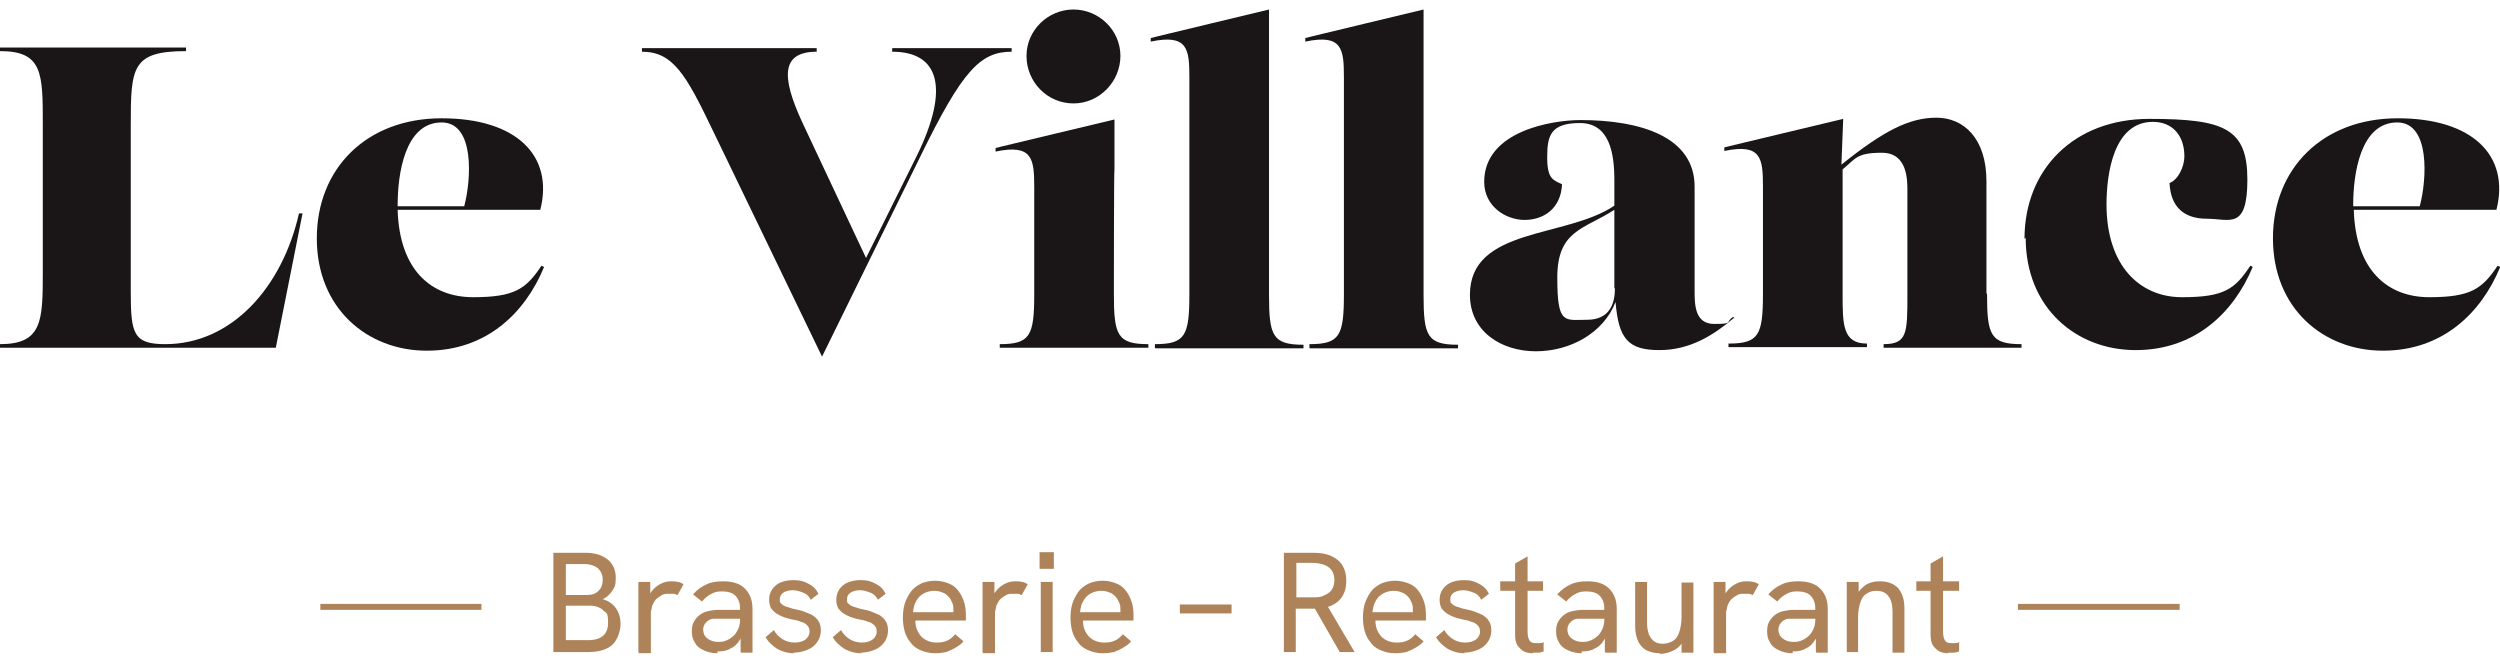
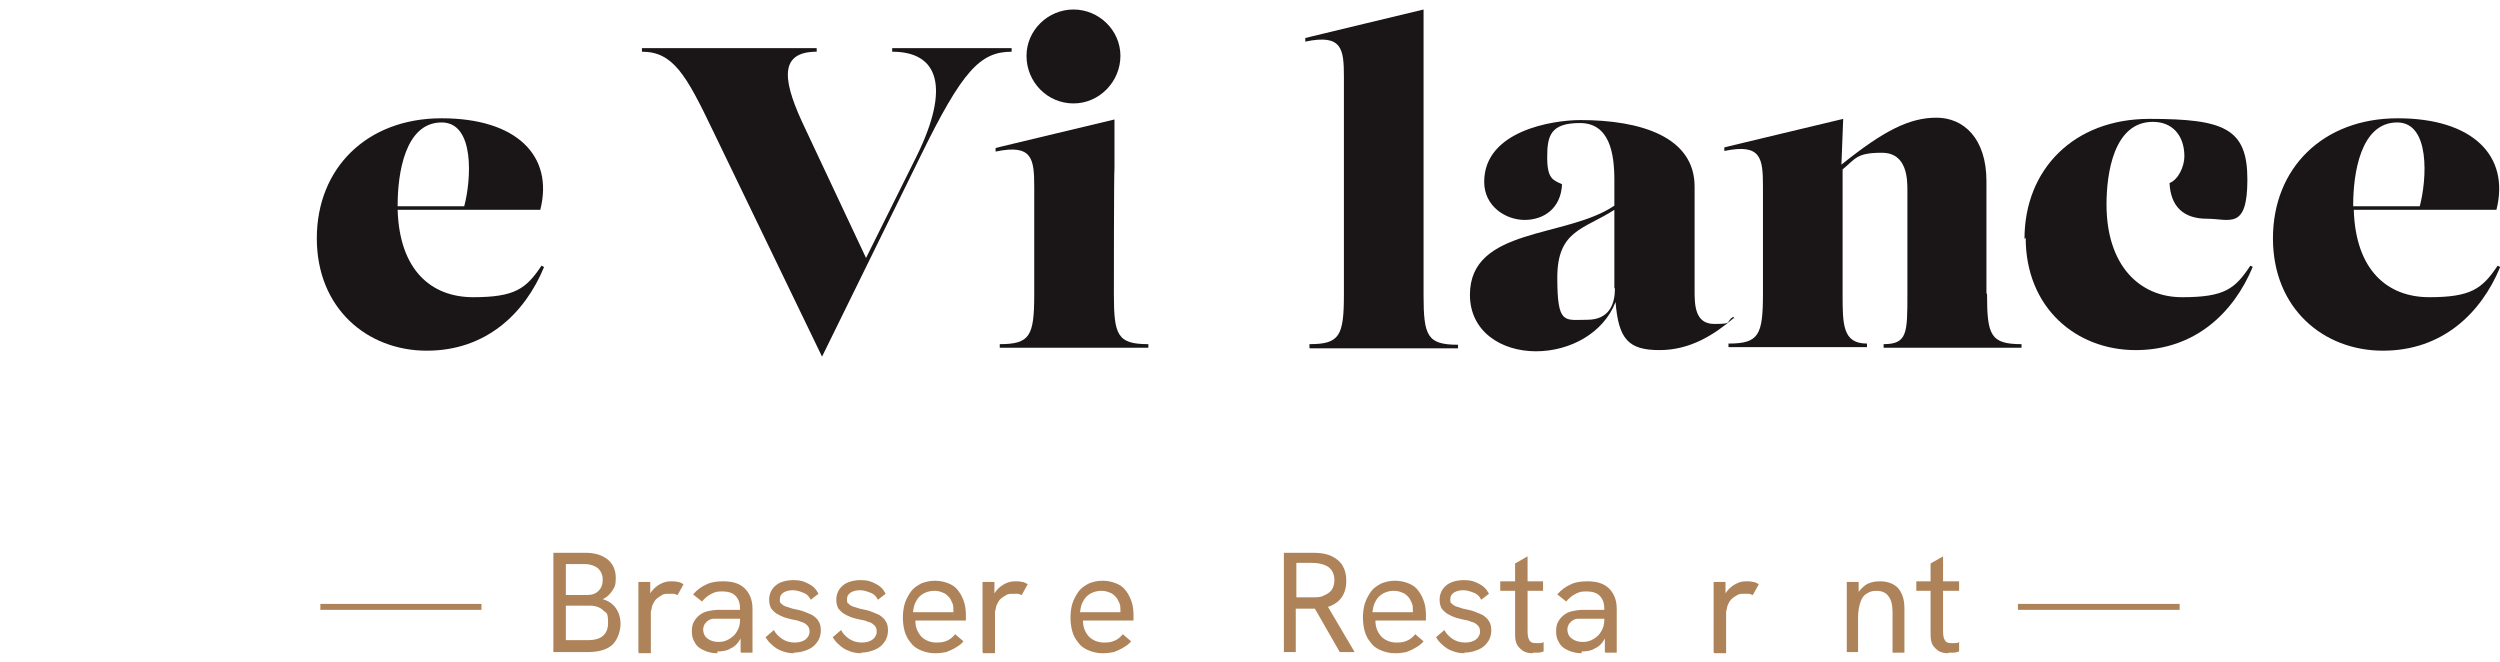
<svg xmlns="http://www.w3.org/2000/svg" id="Calque_1" data-name="Calque 1" version="1.1" viewBox="0 0 420.6 111.4">
  <defs>
    <style>
      .cls-1 {
        fill: #1a1617;
      }

      .cls-1, .cls-2 {
        stroke-width: 0px;
      }

      .cls-2 {
        fill: #ae8359;
      }

      .cls-3 {
        fill: none;
        stroke: #ae8359;
        stroke-miterlimit: 10;
      }
    </style>
  </defs>
  <g>
    <g>
      <path class="cls-2" d="M93.1,109.7v-16.7h5.4c1.6,0,2.8.4,3.7,1.1.9.7,1.4,1.8,1.4,3.1s-.2,1.6-.6,2.2-.9,1.1-1.6,1.4c1,.3,1.7.8,2.2,1.5s.8,1.6.8,2.7-.5,2.7-1.4,3.5c-.9.8-2.3,1.2-4,1.2h-5.9ZM95.2,100.1h3.6c.8,0,1.4-.2,1.9-.7s.7-1.1.7-1.9-.3-1.4-.8-1.9c-.5-.4-1.3-.7-2.2-.7h-3.2v5.2ZM95.2,107.7h3.7c2.3,0,3.4-1,3.4-2.9s-.3-1.6-.8-2.1c-.5-.5-1.3-.8-2.2-.8h-4.1v5.8Z" />
      <path class="cls-2" d="M107.4,109.7v-11.8h2v3.2h-.5c.1-.6.4-1.2.8-1.7s.9-.9,1.5-1.2c.6-.3,1.1-.4,1.7-.4s.7,0,1.1.1c.3,0,.7.2,1,.4l-1,1.8c-.2,0-.4-.2-.7-.2-.3,0-.5,0-.8,0-.4,0-.8,0-1.1.2s-.7.4-1,.7c-.3.3-.5.7-.7,1.2,0,.2-.1.5-.2.9,0,.4,0,.9,0,1.5v5.5h-2Z" />
      <path class="cls-2" d="M120.7,109.9c-.9,0-1.7-.2-2.3-.5-.7-.3-1.2-.7-1.5-1.3-.4-.6-.5-1.2-.5-1.9s.1-1.2.4-1.7c.3-.5.6-.8,1-1.1.4-.3.9-.5,1.4-.6.5-.1,1.1-.2,1.7-.2h3.8v1.5h-3.6c-.4,0-.7,0-1.1,0-.4,0-.7.2-1,.4-.2.2-.4.4-.5.6-.1.2-.2.5-.2.8,0,.6.2,1.1.7,1.5.5.4,1.1.6,1.9.6s1.3-.2,1.8-.5c.5-.3,1-.7,1.3-1.3.3-.5.5-1.1.5-1.8l.8.9c0,.8-.4,1.6-.8,2.3s-.9,1.2-1.6,1.5c-.6.4-1.4.5-2.2.5ZM124.6,109.7v-2.4c-.1,0-.1-5-.1-5,0-.9-.3-1.6-.8-2.1-.5-.5-1.3-.7-2.2-.7s-1.2.1-1.8.4c-.6.3-1.1.7-1.6,1.3l-1.5-1.2c.7-.8,1.4-1.3,2.3-1.7.8-.4,1.8-.5,2.8-.5,1.6,0,2.8.4,3.6,1.2.8.8,1.3,1.9,1.3,3.4v7.4h-1.9Z" />
      <path class="cls-2" d="M133.7,109.9c-.8,0-1.5-.1-2.2-.4-.6-.2-1.2-.6-1.6-1-.5-.4-.8-.8-1.1-1.3l1.4-1.2c.3.6.8,1.1,1.4,1.5.6.4,1.3.6,2.1.6s1.4-.2,1.8-.5c.4-.3.7-.8.7-1.3s-.1-.8-.4-1.1c-.3-.3-.6-.5-1.1-.6-.4-.2-.9-.3-1.5-.4-.4-.1-.9-.2-1.4-.4s-.9-.4-1.2-.6-.7-.6-.9-.9c-.2-.4-.3-.9-.3-1.4,0-1,.4-1.8,1.1-2.4s1.8-.9,3-.9,1.7.2,2.5.6,1.3.9,1.7,1.7l-1.3,1c-.3-.6-.7-1-1.3-1.2-.5-.2-1.1-.4-1.7-.4s-1.1.1-1.6.4c-.4.3-.6.6-.6,1.1s0,.6.3.8c.2.2.5.4.9.5.4.1.8.3,1.4.4.5.1,1,.2,1.5.4.5.2,1,.4,1.4.6.4.3.8.6,1,1,.3.4.4,1,.4,1.6s-.2,1.4-.6,1.9c-.4.6-.9,1-1.6,1.3-.7.3-1.5.5-2.4.5Z" />
      <path class="cls-2" d="M145,109.9c-.8,0-1.5-.1-2.2-.4-.6-.2-1.2-.6-1.6-1-.5-.4-.8-.8-1.1-1.3l1.4-1.2c.3.6.8,1.1,1.4,1.5.6.4,1.3.6,2.1.6s1.4-.2,1.8-.5c.4-.3.7-.8.7-1.3s-.1-.8-.4-1.1c-.3-.3-.6-.5-1.1-.6-.4-.2-.9-.3-1.5-.4-.4-.1-.9-.2-1.4-.4s-.9-.4-1.2-.6-.7-.6-.9-.9c-.2-.4-.3-.9-.3-1.4,0-1,.4-1.8,1.1-2.4s1.8-.9,3-.9,1.7.2,2.5.6,1.3.9,1.7,1.7l-1.3,1c-.3-.6-.7-1-1.3-1.2-.5-.2-1.1-.4-1.7-.4s-1.1.1-1.6.4c-.4.3-.6.6-.6,1.1s0,.6.3.8c.2.2.5.4.9.5.4.1.8.3,1.4.4.5.1,1,.2,1.5.4.5.2,1,.4,1.4.6.4.3.8.6,1,1,.3.4.4,1,.4,1.6s-.2,1.4-.6,1.9c-.4.6-.9,1-1.6,1.3-.7.3-1.5.5-2.4.5Z" />
      <path class="cls-2" d="M157.3,109.9c-.9,0-1.7-.2-2.4-.5-.7-.3-1.3-.7-1.7-1.3-.5-.6-.8-1.2-1-1.9-.2-.7-.3-1.5-.3-2.3s.1-1.6.3-2.3c.2-.7.6-1.4,1-2,.4-.6,1-1,1.7-1.4.7-.3,1.5-.5,2.4-.5s1.7.2,2.4.5c.7.3,1.2.7,1.6,1.3.4.5.7,1.2.9,1.8s.3,1.4.3,2.1,0,.2,0,.4c0,.2,0,.4,0,.6h-8.5c0,1.2.4,2,1,2.7.6.6,1.5,1,2.5,1s1.3-.1,1.8-.3c.5-.2,1-.6,1.4-1.1l1.4,1.2c-.4.5-.9.8-1.4,1.1-.5.3-1,.5-1.5.7-.5.1-1.1.2-1.8.2ZM160.4,103.4c0-.1,0-.3,0-.4,0-.1,0-.3,0-.4,0-.4,0-.8-.2-1.2s-.3-.7-.6-1c-.3-.3-.6-.6-1-.7-.4-.2-.9-.3-1.5-.3s-1.3.2-1.8.5-.9.7-1.2,1.3c-.3.5-.4,1.1-.5,1.8h7.3l-.7.5Z" />
      <path class="cls-2" d="M165.3,109.7v-11.8h2v3.2h-.5c.1-.6.4-1.2.8-1.7s.9-.9,1.5-1.2c.6-.3,1.1-.4,1.7-.4s.7,0,1.1.1c.3,0,.7.2,1,.4l-1,1.8c-.2,0-.4-.2-.7-.2-.3,0-.5,0-.8,0-.4,0-.8,0-1.1.2s-.7.4-1,.7c-.3.3-.5.7-.7,1.2,0,.2-.1.5-.2.9,0,.4,0,.9,0,1.5v5.5h-2Z" />
-       <path class="cls-2" d="M174.9,95.7v-2.8h2.4v2.8h-2.4ZM175.1,109.7v-11.8h2v11.8h-2Z" />
      <path class="cls-2" d="M185.5,109.9c-.9,0-1.7-.2-2.4-.5-.7-.3-1.3-.7-1.7-1.3-.5-.6-.8-1.2-1-1.9-.2-.7-.3-1.5-.3-2.3s.1-1.6.3-2.3c.2-.7.6-1.4,1-2,.4-.6,1-1,1.7-1.4.7-.3,1.5-.5,2.4-.5s1.7.2,2.4.5c.7.3,1.2.7,1.6,1.3.4.5.7,1.2.9,1.8s.3,1.4.3,2.1,0,.2,0,.4c0,.2,0,.4,0,.6h-8.5c0,1.2.4,2,1,2.7.6.6,1.5,1,2.5,1s1.3-.1,1.8-.3c.5-.2,1-.6,1.4-1.1l1.4,1.2c-.4.5-.9.8-1.4,1.1-.5.3-1,.5-1.5.7-.5.1-1.1.2-1.8.2ZM188.5,103.4c0-.1,0-.3,0-.4,0-.1,0-.3,0-.4,0-.4,0-.8-.2-1.2s-.3-.7-.6-1c-.3-.3-.6-.6-1-.7-.4-.2-.9-.3-1.5-.3s-1.3.2-1.8.5-.9.7-1.2,1.3c-.3.5-.4,1.1-.5,1.8h7.3l-.7.5Z" />
-       <path class="cls-2" d="M198.5,103.2v-1.5h8.7v1.5h-8.7Z" />
+       <path class="cls-2" d="M198.5,103.2v-1.5h8.7h-8.7Z" />
      <path class="cls-2" d="M216,109.7v-16.7h5c1.3,0,2.3.2,3.1.6.8.4,1.4.9,1.8,1.6.4.7.6,1.5.6,2.5,0,1.4-.4,2.5-1.2,3.3-.8.8-2,1.3-3.5,1.4-.2,0-.5,0-.9,0h-2.9v7.3h-2.1ZM218.1,100.5h2.7c.7,0,1.4,0,1.9-.3.5-.2,1-.5,1.3-.9.3-.4.5-1,.5-1.7s-.2-1.3-.5-1.7c-.3-.4-.7-.7-1.3-.9-.6-.2-1.2-.3-1.9-.3h-2.7v5.7ZM225.4,109.7l-4.3-7.5,2.2-.3,4.6,7.8h-2.4Z" />
      <path class="cls-2" d="M234.7,109.9c-.9,0-1.7-.2-2.4-.5-.7-.3-1.3-.7-1.7-1.3-.5-.6-.8-1.2-1-1.9-.2-.7-.3-1.5-.3-2.3s.1-1.6.3-2.3c.2-.7.6-1.4,1-2,.4-.6,1-1,1.7-1.4.7-.3,1.5-.5,2.4-.5s1.7.2,2.4.5c.7.3,1.2.7,1.6,1.3.4.5.7,1.2.9,1.8s.3,1.4.3,2.1,0,.2,0,.4c0,.2,0,.4,0,.6h-8.5c0,1.2.4,2,1,2.7.6.6,1.5,1,2.5,1s1.3-.1,1.8-.3c.5-.2,1-.6,1.4-1.1l1.4,1.2c-.4.5-.9.8-1.4,1.1-.5.3-1,.5-1.5.7-.5.1-1.1.2-1.8.2ZM237.7,103.4c0-.1,0-.3,0-.4,0-.1,0-.3,0-.4,0-.4,0-.8-.2-1.2s-.3-.7-.6-1c-.3-.3-.6-.6-1-.7-.4-.2-.9-.3-1.5-.3s-1.3.2-1.8.5-.9.7-1.2,1.3c-.3.5-.4,1.1-.5,1.8h7.3l-.7.5Z" />
      <path class="cls-2" d="M246.5,109.9c-.8,0-1.5-.1-2.2-.4-.6-.2-1.2-.6-1.6-1-.5-.4-.8-.8-1.1-1.3l1.4-1.2c.3.6.8,1.1,1.4,1.5.6.4,1.3.6,2.1.6s1.4-.2,1.8-.5c.4-.3.7-.8.7-1.3s-.1-.8-.4-1.1c-.3-.3-.6-.5-1.1-.6-.4-.2-.9-.3-1.5-.4-.4-.1-.9-.2-1.4-.4s-.9-.4-1.2-.6-.7-.6-.9-.9c-.2-.4-.3-.9-.3-1.4,0-1,.4-1.8,1.1-2.4s1.8-.9,3-.9,1.7.2,2.5.6,1.3.9,1.7,1.7l-1.3,1c-.3-.6-.7-1-1.3-1.2-.5-.2-1.1-.4-1.7-.4s-1.1.1-1.6.4c-.4.3-.6.6-.6,1.1s0,.6.3.8c.2.2.5.4.9.5.4.1.8.3,1.4.4.5.1,1,.2,1.5.4.5.2,1,.4,1.4.6.4.3.8.6,1,1,.3.4.4,1,.4,1.6s-.2,1.4-.6,1.9c-.4.6-.9,1-1.6,1.3-.7.3-1.5.5-2.4.5Z" />
      <path class="cls-2" d="M252.4,99.4v-1.6h7.2v1.6h-7.2ZM257.9,109.9c-.6,0-1.1-.1-1.5-.3s-.8-.6-1.1-1c-.3-.5-.4-1.1-.4-1.8v-12l2.1-1.2v12.6c0,.7.1,1.2.3,1.5.2.4.6.5,1.1.5s.4,0,.6,0c.2,0,.5,0,.7-.2v1.6c-.3.1-.6.2-.9.2-.3,0-.6,0-.9,0Z" />
      <path class="cls-2" d="M266.1,109.9c-.9,0-1.7-.2-2.3-.5-.7-.3-1.2-.7-1.5-1.3-.4-.6-.5-1.2-.5-1.9s.1-1.2.4-1.7c.3-.5.6-.8,1-1.1.4-.3.9-.5,1.4-.6.5-.1,1.1-.2,1.7-.2h3.8v1.5h-3.6c-.4,0-.7,0-1.1,0-.4,0-.7.2-1,.4-.2.2-.4.4-.5.6-.1.2-.2.5-.2.8,0,.6.2,1.1.7,1.5.5.4,1.1.6,1.9.6s1.3-.2,1.8-.5c.5-.3,1-.7,1.3-1.3.3-.5.5-1.1.5-1.8l.8.9c0,.8-.4,1.6-.8,2.3s-.9,1.2-1.6,1.5c-.6.4-1.4.5-2.2.5ZM270,109.7v-2.4c-.1,0-.1-5-.1-5,0-.9-.3-1.6-.8-2.1-.5-.5-1.3-.7-2.2-.7s-1.2.1-1.8.4c-.6.3-1.1.7-1.6,1.3l-1.5-1.2c.7-.8,1.4-1.3,2.3-1.7.8-.4,1.8-.5,2.8-.5,1.6,0,2.8.4,3.6,1.2.8.8,1.3,1.9,1.3,3.4v7.4h-1.9Z" />
-       <path class="cls-2" d="M279.2,109.9c-.8,0-1.6-.2-2.2-.5s-1.1-.9-1.4-1.5c-.3-.7-.5-1.5-.5-2.5v-7.5h2v6.8c0,.8.1,1.4.3,2,.2.5.5.9.9,1.2s.9.4,1.5.4,1.2-.2,1.7-.5c.5-.3.8-.8,1-1.4.2-.6.4-1.5.4-2.5v-5.9h2v11.8h-2v-2.5h.5c-.3.9-.9,1.6-1.6,2s-1.6.7-2.5.7Z" />
      <path class="cls-2" d="M288.3,109.7v-11.8h2v3.2h-.5c.1-.6.4-1.2.8-1.7s.9-.9,1.5-1.2c.6-.3,1.1-.4,1.7-.4s.7,0,1.1.1c.3,0,.7.2,1,.4l-1,1.8c-.2,0-.4-.2-.7-.2-.3,0-.5,0-.8,0-.4,0-.8,0-1.1.2s-.7.4-1,.7c-.3.3-.5.7-.7,1.2,0,.2-.1.5-.2.9,0,.4,0,.9,0,1.5v5.5h-2Z" />
-       <path class="cls-2" d="M301.6,109.9c-.9,0-1.7-.2-2.3-.5-.7-.3-1.2-.7-1.5-1.3-.4-.6-.5-1.2-.5-1.9s.1-1.2.4-1.7c.3-.5.6-.8,1-1.1.4-.3.9-.5,1.4-.6.5-.1,1.1-.2,1.7-.2h3.8v1.5h-3.6c-.4,0-.7,0-1.1,0-.4,0-.7.2-1,.4-.2.2-.4.4-.5.6-.1.2-.2.5-.2.8,0,.6.2,1.1.7,1.5.5.4,1.1.6,1.9.6s1.3-.2,1.8-.5c.5-.3,1-.7,1.3-1.3.3-.5.5-1.1.5-1.8l.8.9c0,.8-.4,1.6-.8,2.3s-.9,1.2-1.6,1.5c-.6.4-1.4.5-2.2.5ZM305.5,109.7v-2.4c-.1,0-.1-5-.1-5,0-.9-.3-1.6-.8-2.1-.5-.5-1.3-.7-2.2-.7s-1.2.1-1.8.4c-.6.3-1.1.7-1.6,1.3l-1.5-1.2c.7-.8,1.4-1.3,2.3-1.7.8-.4,1.8-.5,2.8-.5,1.6,0,2.8.4,3.6,1.2.8.8,1.3,1.9,1.3,3.4v7.4h-1.9Z" />
      <path class="cls-2" d="M310.7,109.7v-11.8h2v2.5l-.5.2c.2-.6.5-1.1.9-1.5.4-.4.8-.8,1.4-1,.5-.2,1.1-.3,1.8-.3,1.3,0,2.3.4,3,1.1.7.8,1.1,1.9,1.1,3.4v7.5h-2v-6.8c0-1.2-.2-2.1-.7-2.7-.4-.6-1.1-.9-2-.9s-1.2.2-1.7.5c-.5.3-.8.8-1,1.4-.2.6-.4,1.5-.4,2.5v5.9h-2Z" />
      <path class="cls-2" d="M322.4,99.4v-1.6h7.2v1.6h-7.2ZM327.8,109.9c-.6,0-1.1-.1-1.5-.3s-.8-.6-1.1-1c-.3-.5-.4-1.1-.4-1.8v-12l2.1-1.2v12.6c0,.7.1,1.2.3,1.5.2.4.6.5,1.1.5s.4,0,.6,0c.2,0,.5,0,.7-.2v1.6c-.3.1-.6.2-.9.2-.3,0-.6,0-.9,0Z" />
    </g>
    <line class="cls-3" x1="339.5" y1="102.1" x2="366.7" y2="102.1" />
    <line class="cls-3" x1="53.9" y1="102.1" x2="81" y2="102.1" />
  </g>
  <g>
-     <path class="cls-1" d="M0,58.5v-.6c7.2,0,7.2-4,7.2-12.4v-24.5c0-8.7,0-12.4-7.2-12.4v-.6h31.3v.6c-9.1,0-9.3,2.7-9.3,12.4v28c0,7.1.4,8.9,5.8,8.9,11.2,0,19.7-9.6,22.5-22h.6l-4.5,22.6H0Z" />
    <path class="cls-1" d="M91.5,45c-3.2,7.7-9.7,14-19.7,14s-18.5-7.1-18.5-18.9,8.4-20.2,21-20.2,18.9,6.3,16.6,15.4h-24c.3,10.2,5.7,14.7,12.7,14.7s8.9-1.4,11.5-5.3l.4.2ZM74.3,20.6c-6.2,0-7.4,8.7-7.4,13.9v.2h11.2c1.2-4.5,1.8-14.1-3.8-14.1h0Z" />
    <path class="cls-1" d="M149.9,8.1h20.3v.6c-5.3,0-8.3,3.2-15.3,17.5l-16.6,33.8-18.4-38.1c-4.5-9.4-6.7-13.2-11.9-13.2v-.6h29.4v.6c-6.8,0-5.5,5.5-1.9,13l10.2,21.7,8.6-17.3c5.5-11.3,3.7-17.4-4.2-17.4v-.6Z" />
    <path class="cls-1" d="M168.2,58.5v-.6c5.1,0,5.8-1.4,5.8-8.4v-18c0-4.8-.3-7.3-6.5-6v-.6c-.1,0,20-4.8,20-4.8v8.3c-.1,0-.1,21.1-.1,21.1,0,6.9.6,8.4,5.8,8.4v.6h-24.9ZM172.7,9.4c0-4.3,3.6-7.8,7.9-7.8s7.9,3.5,7.9,7.8-3.5,8-7.9,8-7.9-3.6-7.9-8Z" />
-     <path class="cls-1" d="M194.3,58.5v-.6c5.1,0,5.8-1.4,5.8-8.4V13c0-4.8-.3-7.3-6.5-6v-.6c-.1,0,19.9-4.8,19.9-4.8v48c0,6.9.6,8.4,5.8,8.4v.6h-24.9Z" />
    <path class="cls-1" d="M220.3,58.5v-.6c5.1,0,5.8-1.4,5.8-8.4V13c0-4.8-.3-7.3-6.5-6v-.6c-.1,0,19.9-4.8,19.9-4.8v48c0,6.9.6,8.4,5.8,8.4v.6h-24.9Z" />
    <path class="cls-1" d="M291.7,53.5c-3.3,2.8-7.3,5.4-12.5,5.4s-6.9-1.8-7.4-8.1c-2,5.2-7.6,8.3-13.4,8.3s-11.1-3.3-11.1-9.5c0-11.4,16.2-9.5,24.3-15v-4.3c0-4.5-.8-9.6-5.8-9.6s-5.5,2.2-5.5,5.8,1,3.8,2.5,4.5c-.2,4.1-3.1,6-6.3,6s-6.8-2.3-6.8-6.4c0-8.6,11.5-10.4,16.2-10.4,10.1,0,19.2,2.8,19.2,11.2v17.4c0,2.4,0,5.7,3.3,5.7s1.8-.3,3.2-1.2l.3.4ZM271.6,48.5v-13.2c-5.1,3.3-9.6,3.4-9.6,11.4s1.2,7.1,5,7.1,4.7-2.7,4.7-5.3Z" />
    <path class="cls-1" d="M334.3,49.5c0,6.9.6,8.4,5.8,8.4v.6h-23.2v-.6c4,0,4-1.9,4-8.4v-17.4c0-1.9,0-6.4-4.3-6.4s-4.4,1-6.6,2.8v20.9c0,5.2,0,8.4,4.1,8.4v.6h-23.3v-.6c5.1,0,5.8-1.4,5.8-8.4v-18c0-4.8-.3-7.3-6.5-6v-.6c-.1,0,20-4.8,20-4.8l-.3,7.7c7.2-5.8,11.5-7.9,16-7.9s8.4,3.4,8.4,10.7v18.8Z" />
    <path class="cls-1" d="M340.6,40.2c0-11.8,8.4-20.2,21-20.2s16.5,1.6,16.5,10.2-3,6.6-6.8,6.6-6.1-1.9-6.3-6c1.5-.6,2.5-2.8,2.5-4.5,0-3.5-2-5.8-5.3-5.8-6.6,0-7.8,8.7-7.8,13.9,0,10.2,5.5,15.6,12.7,15.6s8.9-1.4,11.5-5.3l.4.2c-3.2,7.7-9.7,14-19.7,14s-18.5-7.1-18.5-18.9Z" />
    <path class="cls-1" d="M420.6,45c-3.2,7.7-9.7,14-19.7,14s-18.5-7.1-18.5-18.9,8.4-20.2,21-20.2,18.9,6.3,16.6,15.4h-24c.3,10.2,5.7,14.7,12.7,14.7s8.9-1.4,11.5-5.3l.4.2ZM403.3,20.6c-6.2,0-7.4,8.7-7.4,13.9v.2h11.2c1.2-4.5,1.8-14.1-3.8-14.1h0Z" />
  </g>
</svg>